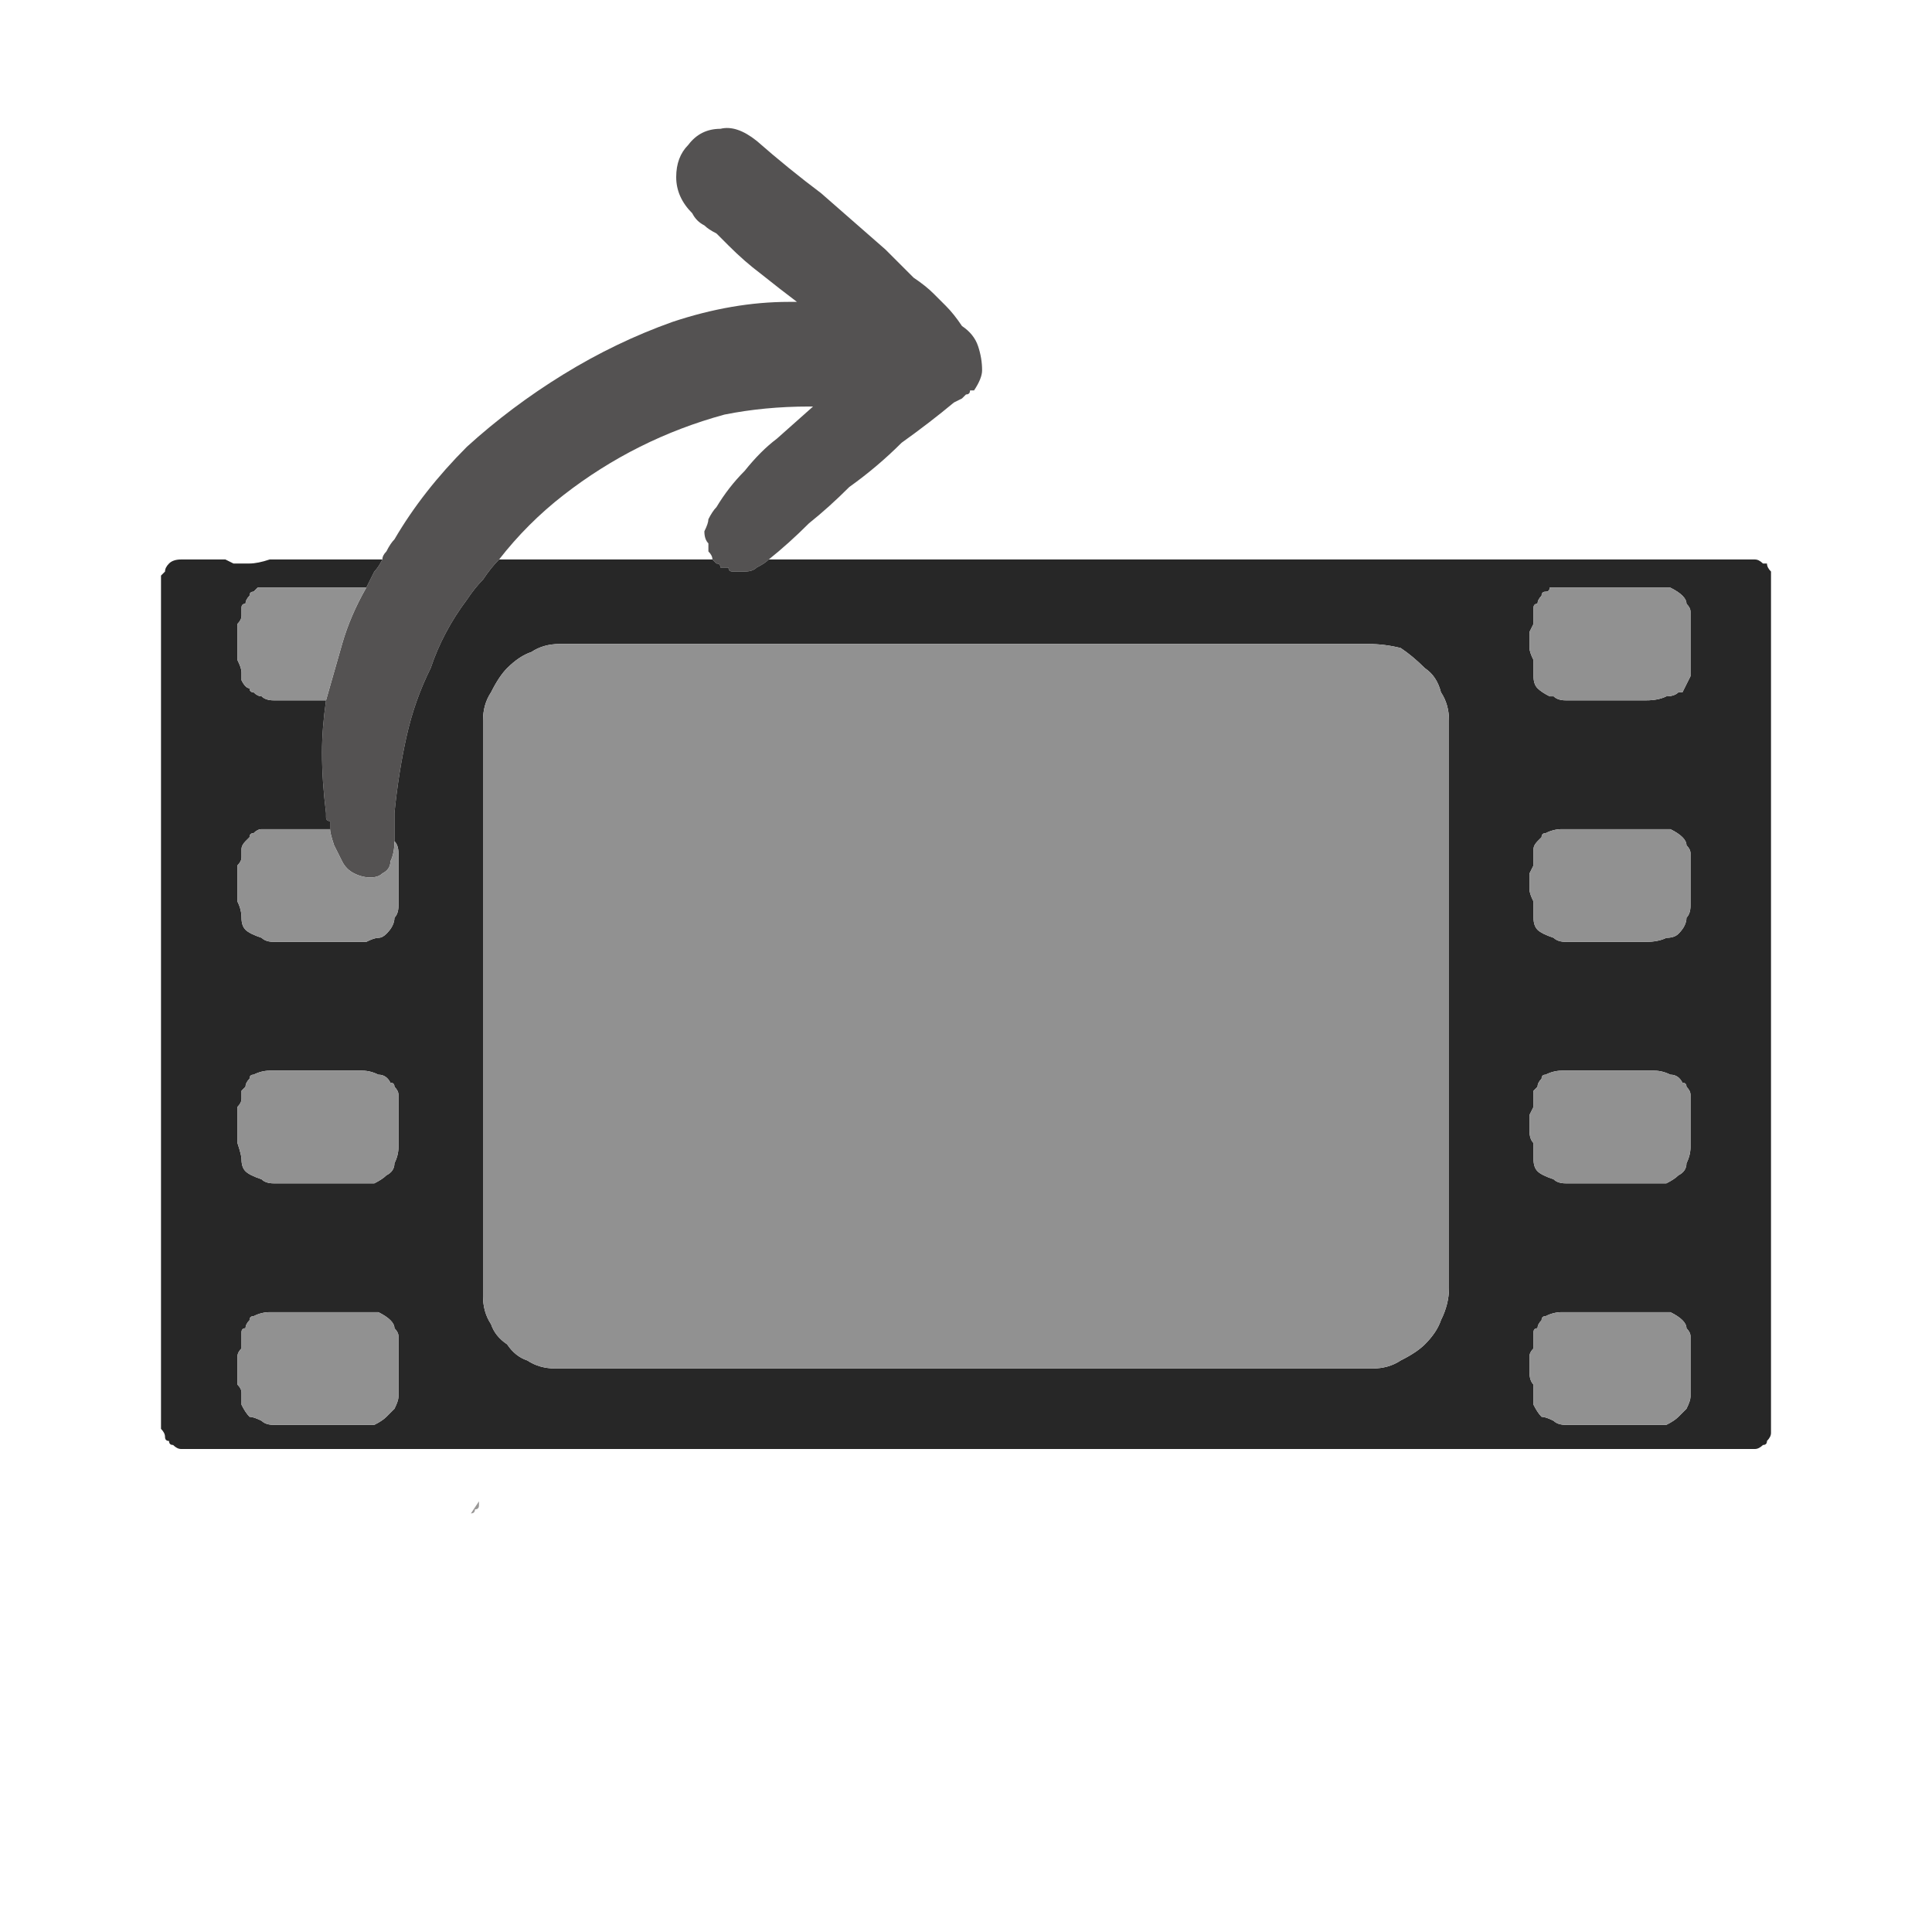
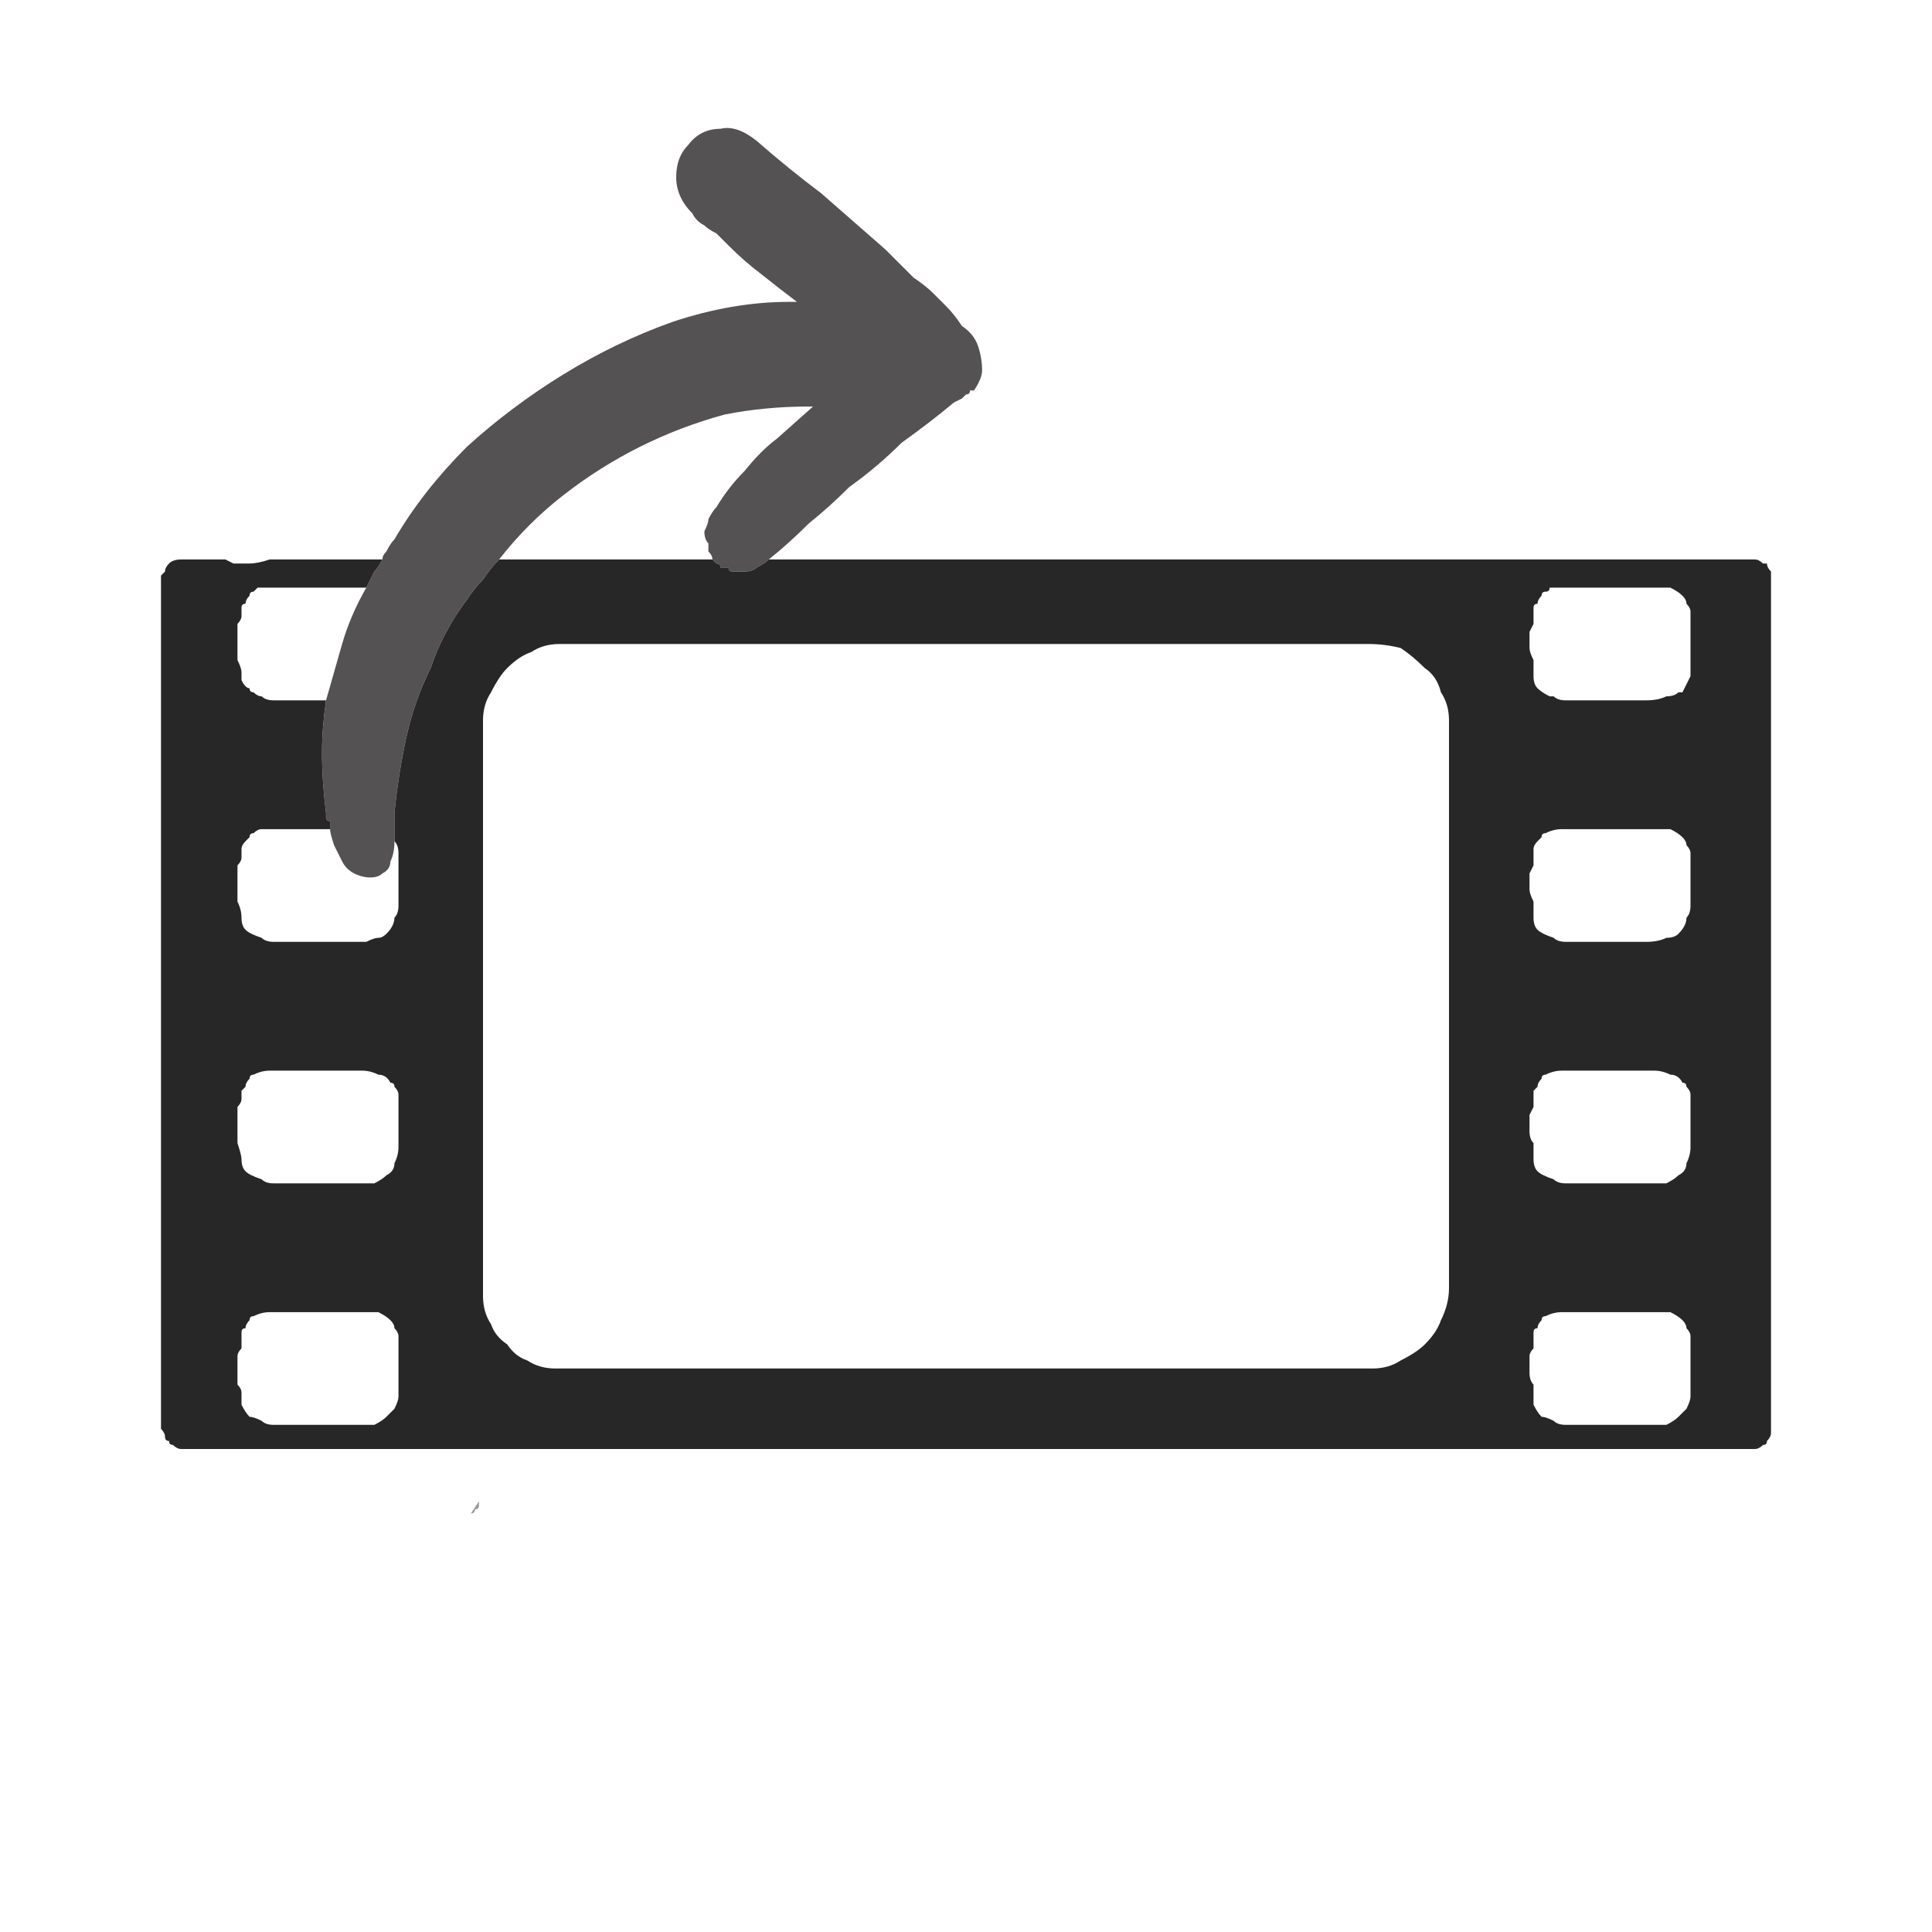
<svg xmlns="http://www.w3.org/2000/svg" height="24" width="24">
  <defs />
  <g>
    <path stroke="none" fill="#545252" d="M9.55 6.95 Q9.5 7 9.4 7.05 9.35 7.1 9.25 7.1 9.2 7.1 9.1 7.1 9.05 7.1 9.05 7.05 9 7.05 8.95 7.05 8.95 7 8.9 7 8.9 7 8.85 6.95 8.85 6.9 8.8 6.85 8.8 6.8 8.8 6.75 8.75 6.7 8.75 6.6 8.8 6.5 8.8 6.45 8.85 6.35 8.9 6.3 9.05 6.05 9.25 5.85 9.45 5.6 9.65 5.45 L10.1 5.05 Q10.05 5.05 10.05 5.05 9.5 5.05 9 5.15 8.45 5.3 7.95 5.55 7.45 5.8 7 6.15 6.55 6.5 6.2 6.95 6.1 7.05 6 7.2 5.9 7.3 5.8 7.45 5.5 7.85 5.35 8.3 5.15 8.7 5.05 9.15 4.95 9.6 4.9 10.1 4.9 10.2 4.9 10.25 4.9 10.35 4.9 10.45 4.9 10.6 4.85 10.7 4.85 10.8 4.75 10.85 4.7 10.9 4.6 10.9 4.5 10.9 4.4 10.85 4.3 10.8 4.25 10.7 4.2 10.6 4.15 10.5 4.1 10.35 4.1 10.3 4.1 10.25 4.1 10.25 4.1 10.25 4.1 10.2 4.05 10.2 4.05 10.15 4.05 10.1 4.05 10.1 4 9.7 4 9.35 4 9.05 4.05 8.7 4.15 8.35 4.25 8 4.35 7.65 4.55 7.3 4.6 7.2 4.65 7.1 4.7 7.05 4.75 6.95 4.75 6.9 4.8 6.85 4.85 6.75 4.9 6.7 5.25 6.1 5.8 5.55 6.35 5.05 7 4.65 7.65 4.25 8.35 4 9.1 3.75 9.8 3.75 9.85 3.75 9.85 3.75 9.9 3.75 9.9 3.75 9.7 3.6 9.45 3.4 9.25 3.25 9.05 3.05 8.95 2.95 8.9 2.9 8.8 2.85 8.75 2.8 8.65 2.75 8.6 2.65 8.4 2.45 8.4 2.2 8.4 1.95 8.55 1.8 8.7 1.6 8.95 1.6 9.15 1.55 9.4 1.75 9.8 2.1 10.2 2.4 10.6 2.75 11 3.1 11.05 3.15 11.15 3.25 L11.35 3.45 Q11.5 3.55 11.6 3.65 11.7 3.75 11.75 3.8 11.85 3.9 11.95 4.05 12.1 4.15 12.15 4.3 12.2 4.45 12.2 4.6 12.2 4.7 12.1 4.85 12.05 4.85 12.05 4.85 12.05 4.9 12 4.9 12 4.9 11.95 4.95 L11.85 5 Q11.55 5.25 11.2 5.5 10.9 5.8 10.55 6.05 10.3 6.3 10.05 6.5 9.8 6.75 9.55 6.95" />
    <path stroke="none" fill="#272727" d="M9.55 6.95 Q10.05 6.95 10.6 6.95 11.1 6.95 11.65 6.95 L11.85 6.95 14.5 6.95 16.7 6.95 Q17.7 6.95 18.3 6.95 L18.95 6.95 19.25 6.95 Q19.45 6.95 19.85 6.95 20.2 6.95 20.55 6.95 20.95 6.95 21.25 6.95 21.3 6.95 21.35 6.95 21.4 6.95 21.45 6.95 21.5 6.95 21.6 6.95 21.65 6.95 21.7 6.95 21.75 6.95 21.8 6.95 21.85 6.95 21.9 7 21.9 7 21.95 7 21.95 7.05 22 7.1 22 7.15 22 7.2 22 7.25 22 7.3 22 7.35 22 7.4 22 7.45 22 7.55 22 7.65 22 7.7 L22 12.5 Q22 14.9 22 17.3 22 17.35 22 17.45 22 17.55 22 17.6 22 17.65 22 17.7 22 17.75 22 17.8 22 17.85 21.95 17.9 21.95 17.95 21.9 17.95 21.85 18 21.8 18 21.8 18 21.75 18 L21.2 18 19.8 18 Q17.95 18 15.3 18 12.7 18 10.2 18 7.7 18 6.35 18 L6.05 18 Q5.9 18 5.75 18 L5.5 18 5.05 18 Q4.6 18 4 18 3.4 18 3 18 L2.45 18 Q2.4 18 2.35 18 2.3 18 2.25 18 2.2 18 2.15 17.95 2.1 17.95 2.1 17.9 2.05 17.9 2.05 17.85 2.05 17.8 2 17.75 2 17.7 2 17.65 2 17.6 2 17.55 2 17.5 2 17.45 2 17.4 2 17.3 2 17.2 2 17.15 2 14.75 2 12.35 2 9.95 2 7.55 2 7.5 2 7.45 2 7.4 2 7.35 2 7.3 2 7.25 2 7.2 2 7.15 2 7.15 2.05 7.1 2.05 7.05 2.1 7 2.15 6.95 2.25 6.95 2.35 6.95 2.4 6.95 L2.5 6.95 Q2.6 6.95 2.65 6.95 2.75 6.95 2.8 6.95 L2.9 7 Q2.95 7 3.1 7 3.2 7 3.35 6.95 3.55 6.95 3.8 6.95 L4.3 6.95 Q4.55 6.95 4.75 6.95 4.7 7.05 4.65 7.1 4.6 7.2 4.55 7.3 4.5 7.3 4.4 7.3 4.35 7.3 4.3 7.3 4.15 7.3 3.95 7.3 3.8 7.3 3.6 7.3 L3.55 7.3 Q3.5 7.3 3.45 7.3 3.35 7.3 3.3 7.3 L3.25 7.3 Q3.25 7.3 3.25 7.3 3.25 7.3 3.2 7.3 3.15 7.35 3.15 7.35 3.1 7.35 3.1 7.4 3.05 7.45 3.05 7.5 3 7.5 3 7.55 3 7.6 3 7.65 3 7.7 2.95 7.75 L2.95 7.85 Q2.95 7.95 2.95 8.05 2.95 8.15 2.95 8.2 3 8.3 3 8.35 3 8.4 3 8.45 3.05 8.55 3.1 8.55 3.1 8.6 3.15 8.6 3.2 8.65 3.25 8.65 3.3 8.7 3.4 8.7 3.45 8.7 3.55 8.7 3.6 8.7 3.7 8.7 3.8 8.7 3.9 8.7 3.9 8.7 3.95 8.7 4 8.7 4.05 8.7 4 9.05 4 9.35 4 9.7 4.05 10.1 4.05 10.1 4.05 10.15 4.05 10.2 4.1 10.2 4.1 10.25 4.1 10.25 4.1 10.25 4.1 10.3 3.95 10.3 3.85 10.3 3.75 10.3 3.6 10.3 L3.55 10.3 Q3.5 10.3 3.45 10.3 3.4 10.3 3.35 10.3 3.3 10.3 3.25 10.3 3.2 10.3 3.15 10.35 3.1 10.35 3.1 10.4 3.05 10.45 3.05 10.45 3 10.5 3 10.55 3 10.6 3 10.65 3 10.7 2.95 10.75 L2.95 10.85 Q2.95 10.95 2.95 11.05 2.95 11.1 2.95 11.2 3 11.3 3 11.4 3 11.5 3.05 11.55 3.1 11.6 3.25 11.65 3.3 11.7 3.4 11.7 3.45 11.7 3.55 11.7 3.6 11.7 3.7 11.7 3.8 11.7 3.9 11.7 L4.05 11.7 Q4.15 11.7 4.2 11.7 4.25 11.7 4.3 11.7 4.35 11.7 4.45 11.7 4.5 11.7 4.55 11.7 4.65 11.65 4.7 11.65 4.75 11.65 4.8 11.6 4.9 11.5 4.9 11.4 4.95 11.35 4.95 11.25 4.95 11.1 4.95 11.05 4.95 10.95 4.95 10.85 4.95 10.75 4.95 10.7 4.95 10.65 4.95 10.6 4.95 10.5 4.9 10.45 4.9 10.35 4.9 10.25 4.9 10.2 4.9 10.1 4.95 9.6 5.05 9.15 5.15 8.7 5.35 8.3 5.5 7.85 5.8 7.45 5.9 7.3 6 7.2 6.1 7.05 6.2 6.95 6.8 6.95 7.45 6.95 L8.85 6.95 Q8.9 7 8.9 7 8.95 7 8.95 7.05 9 7.05 9.05 7.05 9.05 7.1 9.1 7.1 9.2 7.1 9.25 7.1 9.35 7.1 9.4 7.05 9.5 7 9.55 6.95 M3.15 13.35 Q3.1 13.35 3.1 13.4 3.05 13.45 3.05 13.5 3 13.55 3 13.55 3 13.6 3 13.65 3 13.7 2.95 13.75 L2.95 13.85 Q2.95 13.95 2.95 14.05 2.95 14.15 2.95 14.2 3 14.35 3 14.4 3 14.5 3.05 14.55 3.1 14.6 3.25 14.65 3.3 14.7 3.4 14.7 3.45 14.7 3.55 14.7 3.6 14.7 3.7 14.7 3.8 14.7 3.9 14.7 3.95 14.7 4.05 14.7 4.15 14.7 4.2 14.7 4.3 14.7 4.4 14.7 4.55 14.7 4.65 14.7 4.75 14.65 4.8 14.6 4.9 14.55 4.9 14.45 4.95 14.35 4.95 14.25 4.95 14.15 4.95 14.05 4.95 13.95 4.95 13.9 4.95 13.8 4.95 13.7 4.95 13.65 4.95 13.6 4.95 13.55 4.9 13.5 4.9 13.45 4.85 13.45 4.8 13.35 4.7 13.35 4.6 13.3 4.5 13.3 4.4 13.3 4.3 13.3 4.15 13.3 3.95 13.3 3.8 13.3 3.6 13.3 L3.5 13.3 Q3.45 13.3 3.35 13.3 3.25 13.3 3.15 13.35 M3.15 16.35 Q3.1 16.35 3.1 16.4 3.05 16.45 3.05 16.5 3 16.5 3 16.55 3 16.6 3 16.65 3 16.7 3 16.75 2.95 16.8 2.95 16.85 2.95 16.95 2.95 17.05 2.95 17.15 2.95 17.2 3 17.25 3 17.3 3 17.3 3 17.35 3 17.4 3 17.45 3.05 17.55 3.1 17.6 3.15 17.6 3.25 17.65 3.3 17.7 3.4 17.7 3.45 17.7 3.55 17.7 3.6 17.7 3.7 17.7 3.8 17.7 3.9 17.7 3.95 17.7 4.05 17.7 4.15 17.7 4.2 17.7 4.3 17.7 4.4 17.7 4.55 17.7 4.65 17.7 4.75 17.65 4.8 17.6 4.85 17.55 4.85 17.55 4.9 17.5 4.9 17.5 4.95 17.4 4.95 17.35 4.95 17.25 4.95 17.2 4.95 17.1 4.95 17.05 4.95 16.95 4.95 16.85 4.95 16.75 4.95 16.7 4.95 16.65 4.95 16.6 4.95 16.55 4.9 16.5 4.9 16.45 4.85 16.4 4.8 16.35 4.7 16.3 4.6 16.3 4.5 16.3 4.4 16.3 4.3 16.3 4.15 16.3 3.95 16.3 3.8 16.3 3.6 16.3 L3.5 16.3 Q3.45 16.3 3.35 16.3 3.25 16.3 3.15 16.35 M6.9 17 Q6.9 17 6.95 17 7 17 7.05 17 L7.1 17 Q7.15 17 7.2 17 7.25 17 7.3 17 L11.6 17 12.1 17 16.7 17 Q16.8 17 16.9 17 17 17 17.05 17 17.25 17 17.4 16.9 17.6 16.8 17.7 16.7 17.85 16.55 17.9 16.4 18 16.2 18 16 L18 15.95 18 15.9 Q18 15.45 18 15 L18 14.15 18 13.45 18 12.8 Q18 12.25 18 11.65 L18 10.45 Q18 9.8 18 9.1 L18 9 18 8.95 Q18 8.75 17.9 8.6 17.85 8.4 17.7 8.3 17.55 8.15 17.4 8.05 17.2 8 17 8 L16.95 8 Q16.05 8 15.2 8 14.35 8 13.55 8 12.7 8 11.9 8 11.1 8 10.35 8 L8.75 8 Q7.9 8 7.05 8 L7 8 Q7 8 6.95 8 6.75 8 6.6 8.1 6.45 8.15 6.3 8.3 6.2 8.4 6.1 8.6 6 8.75 6 8.95 6 9 6 9.1 6 9.2 6 9.3 L6 12.7 6 15.75 6 16 6 16.1 Q6 16.3 6.1 16.45 6.15 16.6 6.3 16.7 6.4 16.85 6.55 16.9 6.7 17 6.9 17 M19.05 17.35 Q19.05 17.4 19.05 17.45 19.1 17.55 19.15 17.6 19.2 17.6 19.3 17.65 19.35 17.7 19.45 17.7 19.5 17.7 19.6 17.7 19.65 17.7 19.75 17.7 19.85 17.7 19.95 17.7 20 17.7 20.1 17.7 20.2 17.7 20.25 17.7 20.35 17.7 20.45 17.7 20.6 17.7 20.7 17.7 20.8 17.65 20.85 17.6 20.9 17.55 20.9 17.55 20.95 17.5 20.95 17.5 21 17.4 21 17.35 21 17.25 21 17.2 21 17.1 21 17.05 21 16.95 21 16.85 21 16.75 21 16.7 21 16.65 21 16.6 21 16.55 20.95 16.5 20.95 16.45 20.9 16.4 20.85 16.35 20.75 16.3 20.65 16.3 20.55 16.3 20.45 16.3 20.35 16.3 20.2 16.3 20 16.3 19.85 16.3 19.65 16.3 L19.55 16.3 Q19.5 16.3 19.4 16.3 19.3 16.3 19.2 16.35 19.15 16.35 19.15 16.4 19.1 16.45 19.1 16.5 19.05 16.5 19.05 16.55 19.05 16.6 19.05 16.65 19.05 16.7 19.05 16.75 19 16.8 19 16.85 19 16.95 19 17.05 19 17.15 19.05 17.2 19.05 17.25 19.05 17.3 19.05 17.3 19.05 17.35 M19.2 13.35 Q19.15 13.35 19.15 13.4 19.1 13.45 19.1 13.5 19.05 13.55 19.05 13.55 19.05 13.6 19.05 13.65 19.05 13.7 19.05 13.75 L19 13.85 Q19 13.95 19 14.05 19 14.15 19.05 14.2 19.05 14.35 19.05 14.4 19.05 14.5 19.1 14.55 19.15 14.6 19.3 14.65 19.35 14.7 19.45 14.7 19.5 14.7 19.6 14.7 19.65 14.7 19.75 14.7 19.85 14.7 19.95 14.7 20 14.7 20.1 14.7 20.2 14.7 20.25 14.7 20.35 14.7 20.45 14.7 20.6 14.7 20.7 14.7 20.8 14.65 20.85 14.6 20.95 14.55 20.95 14.45 21 14.35 21 14.25 21 14.15 21 14.05 21 13.95 21 13.9 21 13.8 21 13.7 21 13.65 21 13.6 21 13.55 20.95 13.5 20.95 13.45 20.9 13.45 20.85 13.35 20.75 13.35 20.65 13.3 20.55 13.3 20.45 13.3 20.35 13.3 20.2 13.3 20 13.3 19.85 13.3 19.65 13.3 L19.55 13.3 Q19.5 13.3 19.4 13.3 19.3 13.3 19.2 13.35 M19.2 10.35 Q19.15 10.35 19.15 10.4 19.1 10.45 19.1 10.45 19.05 10.5 19.05 10.55 19.05 10.6 19.05 10.65 19.05 10.7 19.05 10.75 L19 10.85 Q19 10.95 19 11.05 19 11.1 19.05 11.2 19.05 11.3 19.05 11.4 19.05 11.5 19.1 11.55 19.15 11.6 19.3 11.65 19.35 11.7 19.45 11.7 19.5 11.7 19.6 11.7 19.65 11.7 19.75 11.7 19.85 11.7 19.95 11.7 L20.1 11.7 Q20.2 11.7 20.25 11.7 20.35 11.7 20.45 11.7 20.6 11.7 20.7 11.65 20.8 11.65 20.85 11.6 20.95 11.5 20.95 11.4 21 11.35 21 11.25 21 11.1 21 11.05 21 10.95 21 10.85 21 10.75 21 10.7 21 10.65 21 10.6 21 10.55 20.95 10.5 20.95 10.45 20.9 10.4 20.85 10.35 20.75 10.3 20.65 10.3 20.55 10.3 20.45 10.3 20.35 10.3 20.2 10.3 20 10.3 19.85 10.3 19.65 10.3 L19.55 10.3 Q19.5 10.3 19.4 10.3 19.3 10.3 19.2 10.35 M19.25 8.65 Q19.25 8.65 19.25 8.65 19.25 8.65 19.3 8.65 19.35 8.7 19.45 8.7 19.5 8.7 19.6 8.7 19.65 8.7 19.75 8.7 19.85 8.7 19.95 8.7 L20.1 8.7 Q20.2 8.7 20.25 8.7 20.35 8.7 20.45 8.7 20.6 8.7 20.7 8.65 20.8 8.65 20.85 8.6 20.85 8.6 20.85 8.6 20.9 8.6 20.9 8.6 20.95 8.5 21 8.4 21 8.35 21 8.25 21 8.15 21 8.05 21 7.95 21 7.85 21 7.75 21 7.7 21 7.65 21 7.6 21 7.55 20.95 7.5 20.95 7.45 20.9 7.4 20.9 7.4 20.9 7.4 20.9 7.4 20.9 7.4 20.85 7.35 20.75 7.3 20.7 7.3 20.6 7.3 20.6 7.3 20.6 7.3 20.55 7.3 20.55 7.3 20.5 7.3 20.5 7.3 20.45 7.3 20.4 7.3 L20.35 7.3 Q20.2 7.3 20 7.3 19.85 7.3 19.65 7.3 L19.6 7.3 Q19.55 7.3 19.5 7.3 19.4 7.3 19.35 7.3 19.3 7.3 19.25 7.3 19.25 7.35 19.2 7.35 19.15 7.35 19.15 7.4 19.1 7.45 19.1 7.5 19.05 7.5 19.05 7.55 19.05 7.6 19.05 7.65 19.05 7.7 19.05 7.75 L19 7.85 Q19 7.95 19 8.05 19 8.1 19.05 8.2 19.05 8.3 19.05 8.4 19.05 8.5 19.1 8.55 19.15 8.6 19.25 8.65" />
-     <path stroke="none" fill="#919191" d="M19.25 8.65 Q19.15 8.6 19.1 8.55 19.05 8.5 19.05 8.4 19.05 8.3 19.05 8.2 19 8.1 19 8.05 19 7.95 19 7.85 L19.05 7.75 Q19.05 7.7 19.05 7.65 19.05 7.6 19.05 7.55 19.05 7.5 19.1 7.5 19.1 7.45 19.15 7.4 19.15 7.35 19.2 7.35 19.25 7.35 19.25 7.3 19.3 7.3 19.35 7.3 19.4 7.3 19.5 7.3 19.55 7.3 19.6 7.3 L19.65 7.3 Q19.85 7.3 20 7.3 20.2 7.3 20.35 7.3 L20.4 7.3 Q20.45 7.3 20.5 7.3 20.5 7.3 20.55 7.3 20.55 7.3 20.6 7.3 20.6 7.3 20.6 7.3 20.7 7.3 20.75 7.3 20.85 7.35 20.9 7.4 20.9 7.4 20.9 7.4 20.9 7.4 20.9 7.4 20.95 7.45 20.95 7.5 21 7.55 21 7.6 21 7.65 21 7.7 21 7.75 21 7.85 21 7.95 21 8.05 21 8.15 21 8.25 21 8.35 21 8.4 20.95 8.5 20.9 8.6 20.9 8.6 20.85 8.6 20.85 8.6 20.85 8.6 20.8 8.65 20.7 8.65 20.6 8.7 20.45 8.7 20.35 8.7 20.25 8.7 20.2 8.7 20.1 8.7 L19.95 8.7 Q19.85 8.7 19.75 8.7 19.65 8.7 19.6 8.7 19.5 8.7 19.45 8.7 19.35 8.7 19.3 8.65 19.25 8.65 19.25 8.65 19.25 8.65 19.25 8.65 M4.1 10.3 Q4.1 10.35 4.15 10.5 4.2 10.6 4.25 10.7 4.3 10.8 4.4 10.85 4.5 10.9 4.6 10.9 4.7 10.9 4.75 10.85 4.85 10.8 4.85 10.7 4.9 10.6 4.9 10.45 4.95 10.5 4.95 10.6 4.95 10.65 4.95 10.7 4.95 10.75 4.95 10.85 4.95 10.95 4.95 11.05 4.95 11.1 4.95 11.25 4.95 11.35 4.9 11.4 4.9 11.5 4.8 11.6 4.75 11.65 4.7 11.65 4.65 11.65 4.55 11.7 4.5 11.7 4.45 11.7 4.35 11.7 4.3 11.7 4.25 11.7 4.2 11.7 4.15 11.7 4.05 11.7 L3.9 11.7 Q3.8 11.7 3.7 11.7 3.6 11.7 3.55 11.7 3.45 11.7 3.4 11.7 3.3 11.7 3.25 11.65 3.1 11.6 3.05 11.55 3 11.5 3 11.4 3 11.3 2.95 11.2 2.95 11.1 2.95 11.05 2.95 10.95 2.95 10.85 L2.95 10.75 Q3 10.7 3 10.65 3 10.6 3 10.55 3 10.5 3.05 10.45 3.05 10.45 3.1 10.4 3.1 10.35 3.15 10.35 3.2 10.3 3.25 10.3 3.3 10.3 3.35 10.3 3.4 10.3 3.45 10.3 3.5 10.3 3.55 10.3 L3.6 10.3 Q3.75 10.3 3.85 10.3 3.95 10.3 4.1 10.3 M4.55 7.3 Q4.35 7.65 4.25 8 4.15 8.35 4.05 8.7 4 8.7 3.95 8.7 3.9 8.7 3.9 8.7 3.8 8.7 3.7 8.7 3.6 8.7 3.55 8.7 3.45 8.7 3.4 8.7 3.3 8.7 3.25 8.65 3.2 8.65 3.15 8.6 3.1 8.6 3.1 8.55 3.05 8.55 3 8.45 3 8.4 3 8.35 3 8.3 2.95 8.2 2.95 8.15 2.95 8.05 2.95 7.95 2.95 7.85 L2.95 7.75 Q3 7.7 3 7.65 3 7.6 3 7.55 3 7.5 3.05 7.5 3.05 7.45 3.1 7.4 3.1 7.35 3.15 7.35 3.15 7.35 3.2 7.3 3.25 7.3 3.25 7.3 3.25 7.3 3.25 7.3 L3.3 7.3 Q3.35 7.3 3.45 7.3 3.5 7.3 3.55 7.3 L3.6 7.3 Q3.8 7.3 3.95 7.3 4.15 7.3 4.3 7.3 4.35 7.3 4.4 7.3 4.5 7.3 4.55 7.3 M3.15 16.35 Q3.25 16.3 3.35 16.3 3.45 16.3 3.5 16.3 L3.6 16.3 Q3.8 16.3 3.95 16.3 4.15 16.3 4.3 16.3 4.4 16.3 4.5 16.3 4.6 16.3 4.7 16.3 4.8 16.35 4.85 16.4 4.9 16.45 4.9 16.5 4.95 16.55 4.95 16.6 4.95 16.65 4.95 16.7 4.95 16.75 4.95 16.85 4.95 16.95 4.95 17.05 4.95 17.1 4.95 17.2 4.95 17.25 4.95 17.35 4.95 17.4 4.9 17.5 4.9 17.5 4.85 17.55 4.85 17.55 4.8 17.6 4.75 17.65 4.65 17.7 4.55 17.7 4.4 17.7 4.3 17.7 4.2 17.7 4.15 17.7 4.05 17.7 3.95 17.7 3.9 17.7 3.8 17.7 3.7 17.7 3.6 17.7 3.55 17.7 3.45 17.7 3.4 17.7 3.3 17.7 3.25 17.65 3.15 17.6 3.1 17.6 3.05 17.55 3 17.45 3 17.4 3 17.35 3 17.3 3 17.3 3 17.25 2.95 17.2 2.95 17.15 2.95 17.05 2.95 16.95 2.95 16.85 2.95 16.8 3 16.75 3 16.7 3 16.65 3 16.6 3 16.55 3 16.5 3.05 16.5 3.05 16.45 3.1 16.4 3.1 16.35 3.15 16.35 M3.15 13.35 Q3.25 13.3 3.35 13.3 3.45 13.3 3.5 13.3 L3.6 13.3 Q3.8 13.3 3.95 13.3 4.15 13.3 4.3 13.3 4.4 13.3 4.5 13.3 4.6 13.3 4.7 13.35 4.8 13.35 4.85 13.45 4.9 13.45 4.9 13.5 4.95 13.55 4.95 13.6 4.95 13.65 4.95 13.7 4.95 13.8 4.95 13.9 4.95 13.95 4.95 14.05 4.95 14.15 4.95 14.25 4.95 14.35 4.9 14.45 4.9 14.55 4.8 14.6 4.75 14.65 4.65 14.7 4.55 14.7 4.4 14.7 4.3 14.7 4.2 14.7 4.15 14.7 4.05 14.7 3.95 14.7 3.9 14.7 3.8 14.7 3.7 14.7 3.6 14.7 3.55 14.7 3.45 14.7 3.4 14.7 3.3 14.7 3.25 14.65 3.1 14.6 3.05 14.55 3 14.5 3 14.4 3 14.35 2.95 14.2 2.95 14.15 2.95 14.05 2.95 13.95 2.95 13.85 L2.95 13.75 Q3 13.7 3 13.65 3 13.6 3 13.55 3 13.55 3.05 13.5 3.05 13.45 3.1 13.4 3.1 13.35 3.15 13.35 M19.2 10.35 Q19.3 10.3 19.4 10.3 19.5 10.3 19.55 10.3 L19.65 10.3 Q19.85 10.3 20 10.3 20.2 10.3 20.35 10.3 20.45 10.3 20.55 10.3 20.65 10.3 20.75 10.3 20.85 10.35 20.9 10.4 20.95 10.45 20.95 10.5 21 10.55 21 10.6 21 10.65 21 10.7 21 10.75 21 10.85 21 10.95 21 11.05 21 11.1 21 11.25 21 11.35 20.95 11.4 20.95 11.5 20.85 11.6 20.8 11.65 20.7 11.65 20.6 11.7 20.45 11.7 20.35 11.7 20.25 11.7 20.2 11.7 20.1 11.7 L19.95 11.7 Q19.85 11.7 19.75 11.7 19.65 11.7 19.6 11.7 19.5 11.7 19.45 11.7 19.35 11.7 19.3 11.65 19.15 11.6 19.1 11.55 19.05 11.5 19.05 11.4 19.05 11.3 19.05 11.2 19 11.1 19 11.05 19 10.95 19 10.85 L19.05 10.75 Q19.05 10.7 19.05 10.65 19.05 10.6 19.05 10.55 19.05 10.5 19.1 10.45 19.1 10.45 19.15 10.4 19.15 10.35 19.2 10.35 M19.2 13.35 Q19.3 13.3 19.4 13.3 19.5 13.3 19.55 13.3 L19.65 13.3 Q19.85 13.3 20 13.3 20.2 13.3 20.35 13.3 20.45 13.3 20.55 13.3 20.65 13.3 20.75 13.35 20.85 13.35 20.9 13.45 20.95 13.45 20.95 13.5 21 13.55 21 13.6 21 13.65 21 13.7 21 13.8 21 13.9 21 13.95 21 14.05 21 14.15 21 14.25 21 14.35 20.95 14.45 20.95 14.55 20.85 14.6 20.8 14.65 20.7 14.7 20.6 14.7 20.45 14.7 20.35 14.7 20.25 14.7 20.2 14.7 20.1 14.7 20 14.7 19.95 14.7 19.85 14.7 19.75 14.7 19.65 14.7 19.6 14.7 19.5 14.7 19.45 14.7 19.35 14.7 19.3 14.65 19.15 14.6 19.1 14.55 19.05 14.5 19.05 14.4 19.05 14.35 19.05 14.2 19 14.15 19 14.05 19 13.95 19 13.85 L19.05 13.75 Q19.05 13.7 19.05 13.65 19.05 13.6 19.05 13.55 19.05 13.55 19.1 13.5 19.1 13.45 19.15 13.4 19.15 13.35 19.2 13.35 M19.05 17.35 Q19.05 17.3 19.05 17.3 19.05 17.25 19.05 17.2 19 17.15 19 17.05 19 16.95 19 16.85 19 16.8 19.05 16.75 19.05 16.7 19.05 16.65 19.05 16.6 19.05 16.55 19.05 16.5 19.1 16.5 19.1 16.45 19.15 16.4 19.15 16.35 19.2 16.35 19.3 16.3 19.4 16.3 19.5 16.3 19.55 16.3 L19.65 16.3 Q19.85 16.3 20 16.3 20.2 16.3 20.35 16.3 20.45 16.3 20.55 16.3 20.65 16.3 20.75 16.3 20.85 16.35 20.9 16.4 20.95 16.45 20.95 16.5 21 16.55 21 16.6 21 16.65 21 16.7 21 16.75 21 16.85 21 16.95 21 17.05 21 17.1 21 17.2 21 17.25 21 17.35 21 17.4 20.95 17.5 20.95 17.5 20.9 17.55 20.9 17.55 20.85 17.6 20.8 17.65 20.7 17.7 20.6 17.7 20.45 17.7 20.35 17.7 20.25 17.7 20.2 17.7 20.1 17.7 20 17.7 19.95 17.7 19.85 17.7 19.75 17.7 19.65 17.7 19.6 17.7 19.5 17.7 19.45 17.7 19.35 17.7 19.3 17.65 19.2 17.6 19.15 17.6 19.1 17.55 19.05 17.45 19.05 17.4 19.05 17.35 M6.9 17 Q6.7 17 6.55 16.9 6.4 16.85 6.3 16.7 6.15 16.6 6.1 16.45 6 16.3 6 16.1 L6 16 6 15.75 6 12.7 6 9.3 Q6 9.2 6 9.1 6 9 6 8.95 6 8.75 6.1 8.6 6.2 8.4 6.3 8.3 6.45 8.15 6.6 8.1 6.75 8 6.95 8 7 8 7 8 L7.05 8 Q7.9 8 8.75 8 L10.35 8 Q11.1 8 11.9 8 12.7 8 13.55 8 14.35 8 15.2 8 16.05 8 16.95 8 L17 8 Q17.2 8 17.4 8.05 17.55 8.15 17.7 8.3 17.85 8.4 17.9 8.6 18 8.75 18 8.95 L18 9 18 9.1 Q18 9.8 18 10.45 L18 11.65 Q18 12.25 18 12.8 L18 13.45 18 14.15 18 15 Q18 15.45 18 15.9 L18 15.95 18 16 Q18 16.2 17.9 16.4 17.85 16.55 17.7 16.7 17.6 16.8 17.4 16.9 17.25 17 17.05 17 17 17 16.9 17 16.8 17 16.7 17 L12.1 17 11.6 17 7.3 17 Q7.25 17 7.2 17 7.15 17 7.1 17 L7.05 17 Q7 17 6.95 17 6.9 17 6.9 17" />
    <path stroke="none" fill="#999897" d="M5.85 18.8 L5.95 18.65 Q5.95 18.7 5.95 18.7 5.95 18.75 5.9 18.75 5.9 18.75 5.9 18.75 5.9 18.8 5.85 18.8" />
  </g>
</svg>